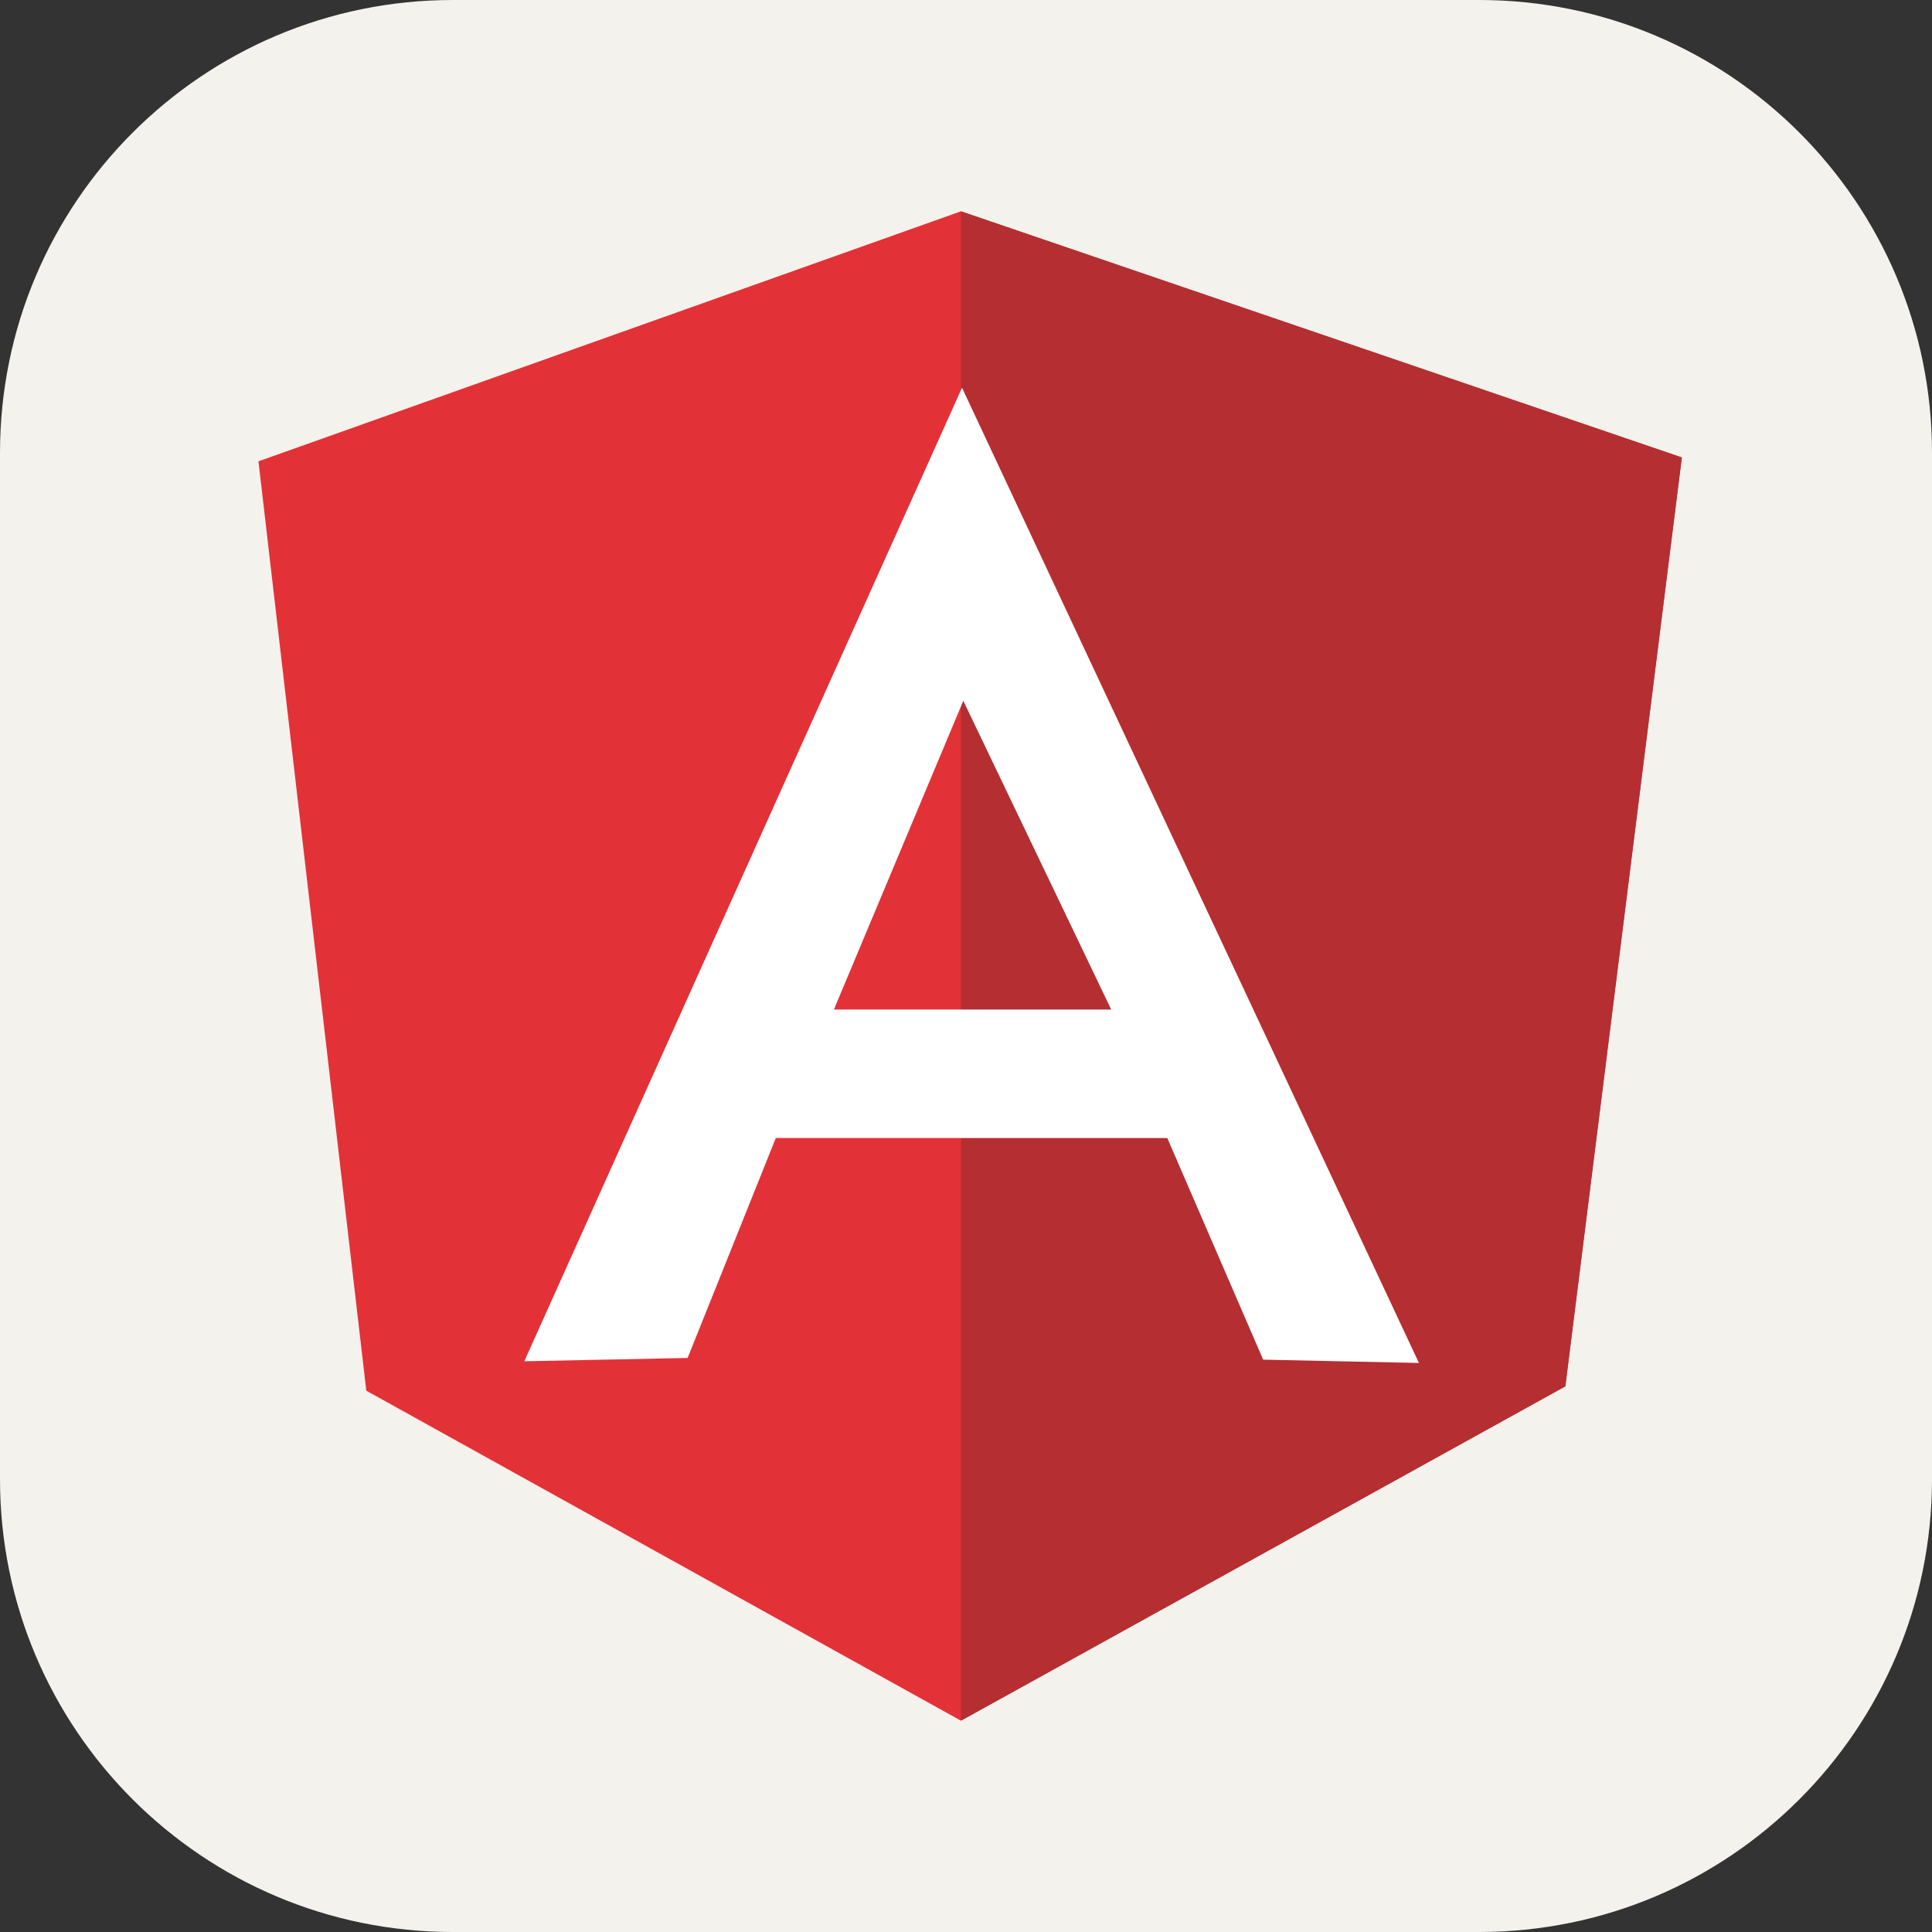
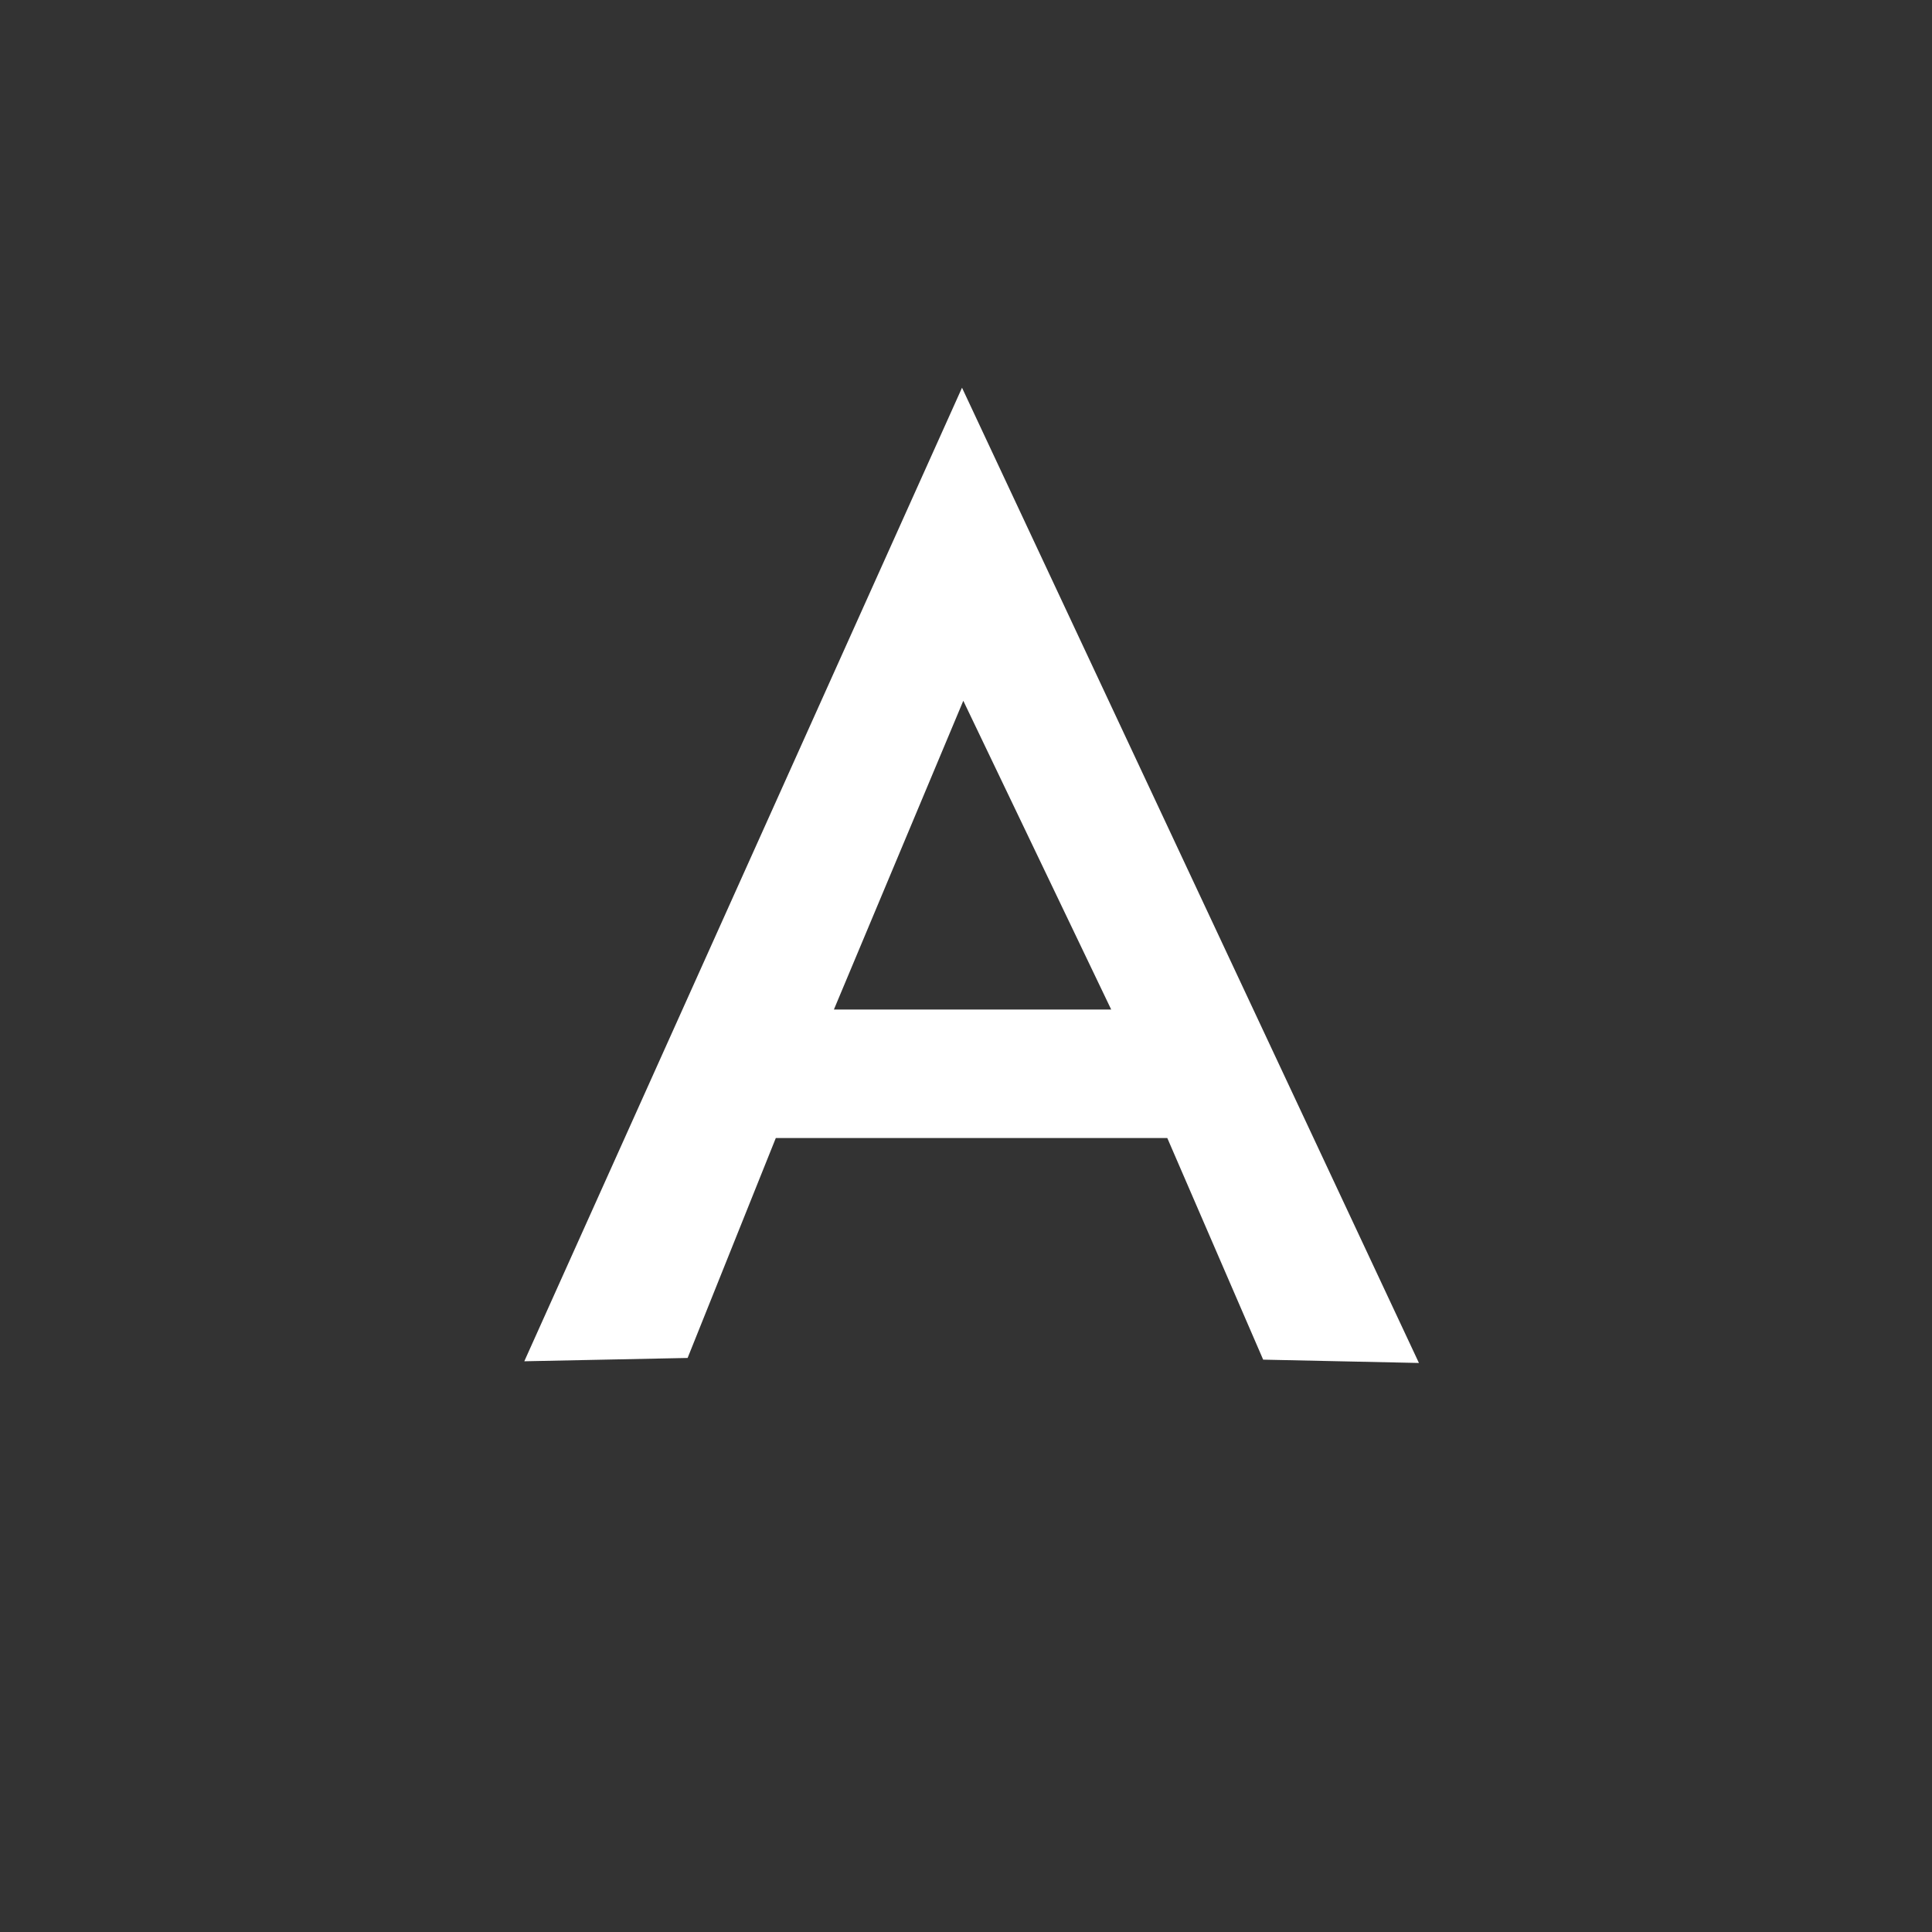
<svg xmlns="http://www.w3.org/2000/svg" width="32" height="32" viewBox="0 0 32 32" fill="none">
  <rect x="0" y="0" width="32" height="32" fill="#333333" stroke="none" />
  <g id="Group">
-     <path id="Vector" d="M24.5 0H7.5C3.358 0 0 3.358 0 7.5V24.5C0 28.642 3.358 32 7.5 32H24.5C28.642 32 32 28.642 32 24.5V7.5C32 3.358 28.642 0 24.5 0Z" fill="#F4F2ED" />
-     <path id="Vector_2" d="M4.281 7.641L15.916 3.5L27.856 7.577L25.927 22.962L15.916 28.5L6.067 23.034L4.281 7.641Z" fill="#E23237" />
-     <path id="Vector_3" d="M27.857 7.577L15.916 3.5V28.5L25.927 22.962L27.857 7.577Z" fill="#B52E31" />
    <path id="Vector_4" d="M15.934 6.422L8.684 22.547L11.389 22.492L12.85 18.849H19.334L20.922 22.52L23.502 22.575L15.934 6.422ZM15.951 11.598L18.405 16.721H13.812L15.959 11.598H15.951Z" fill="white" />
  </g>
</svg>